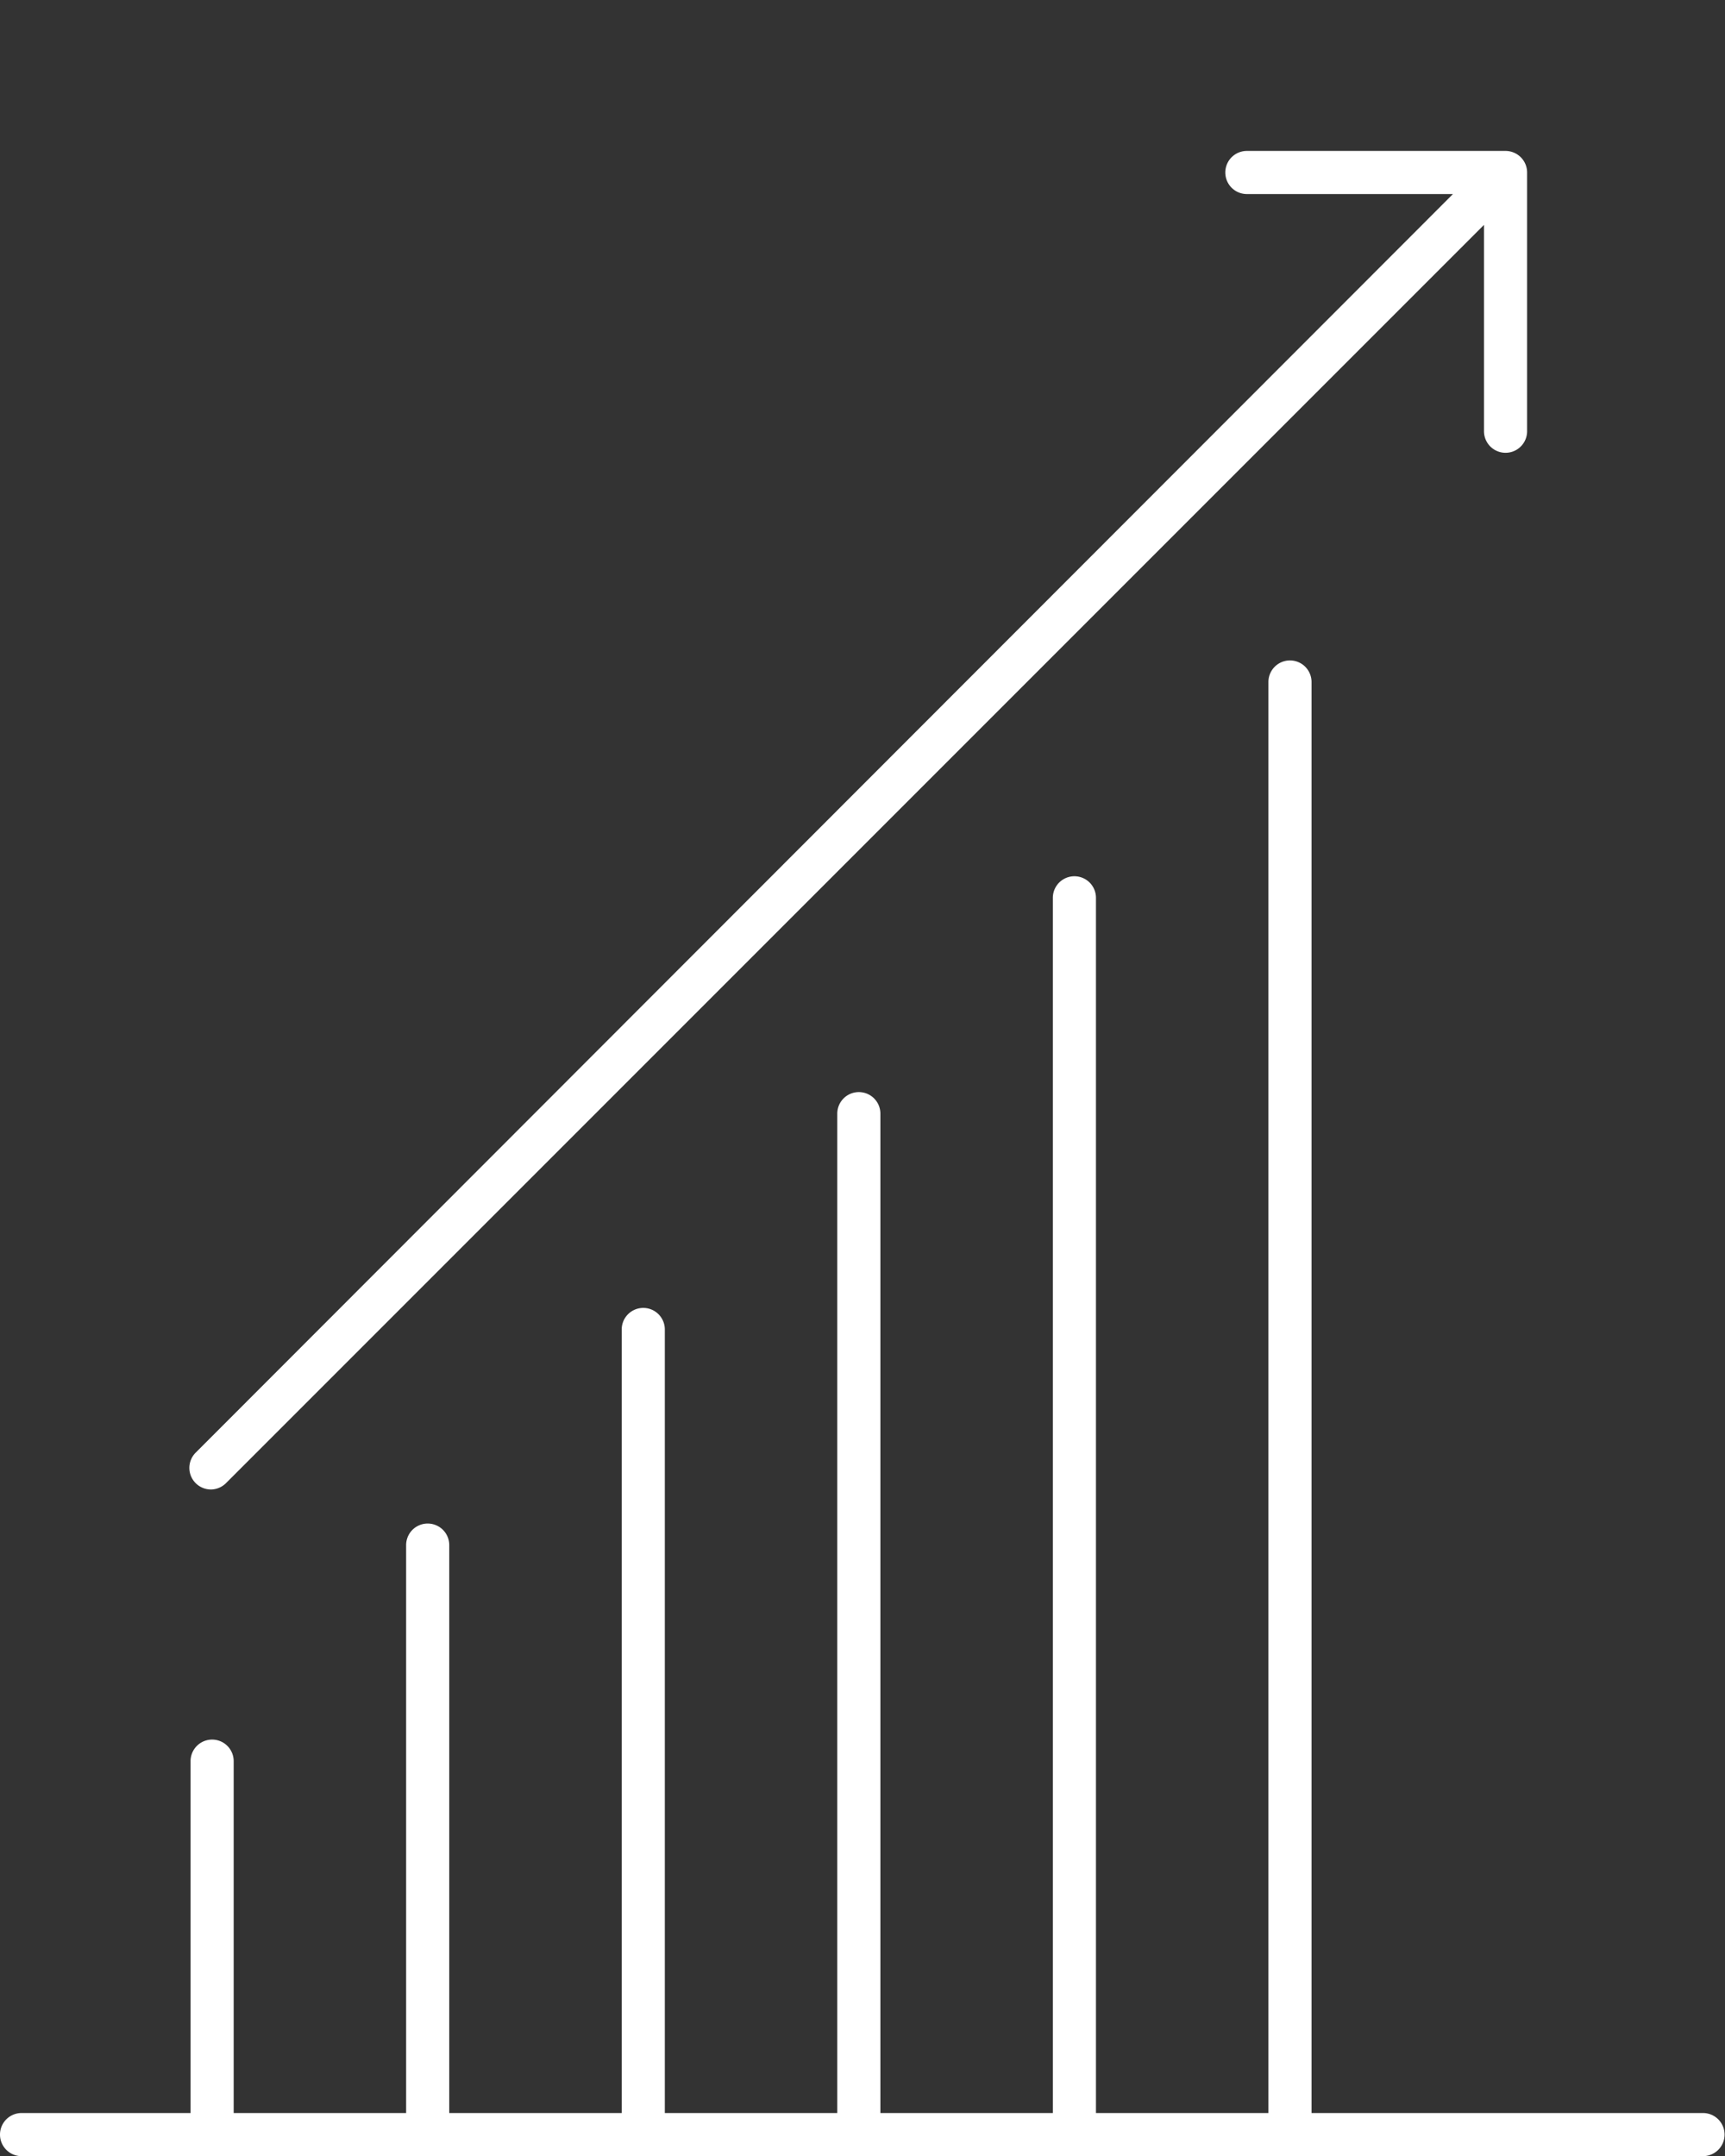
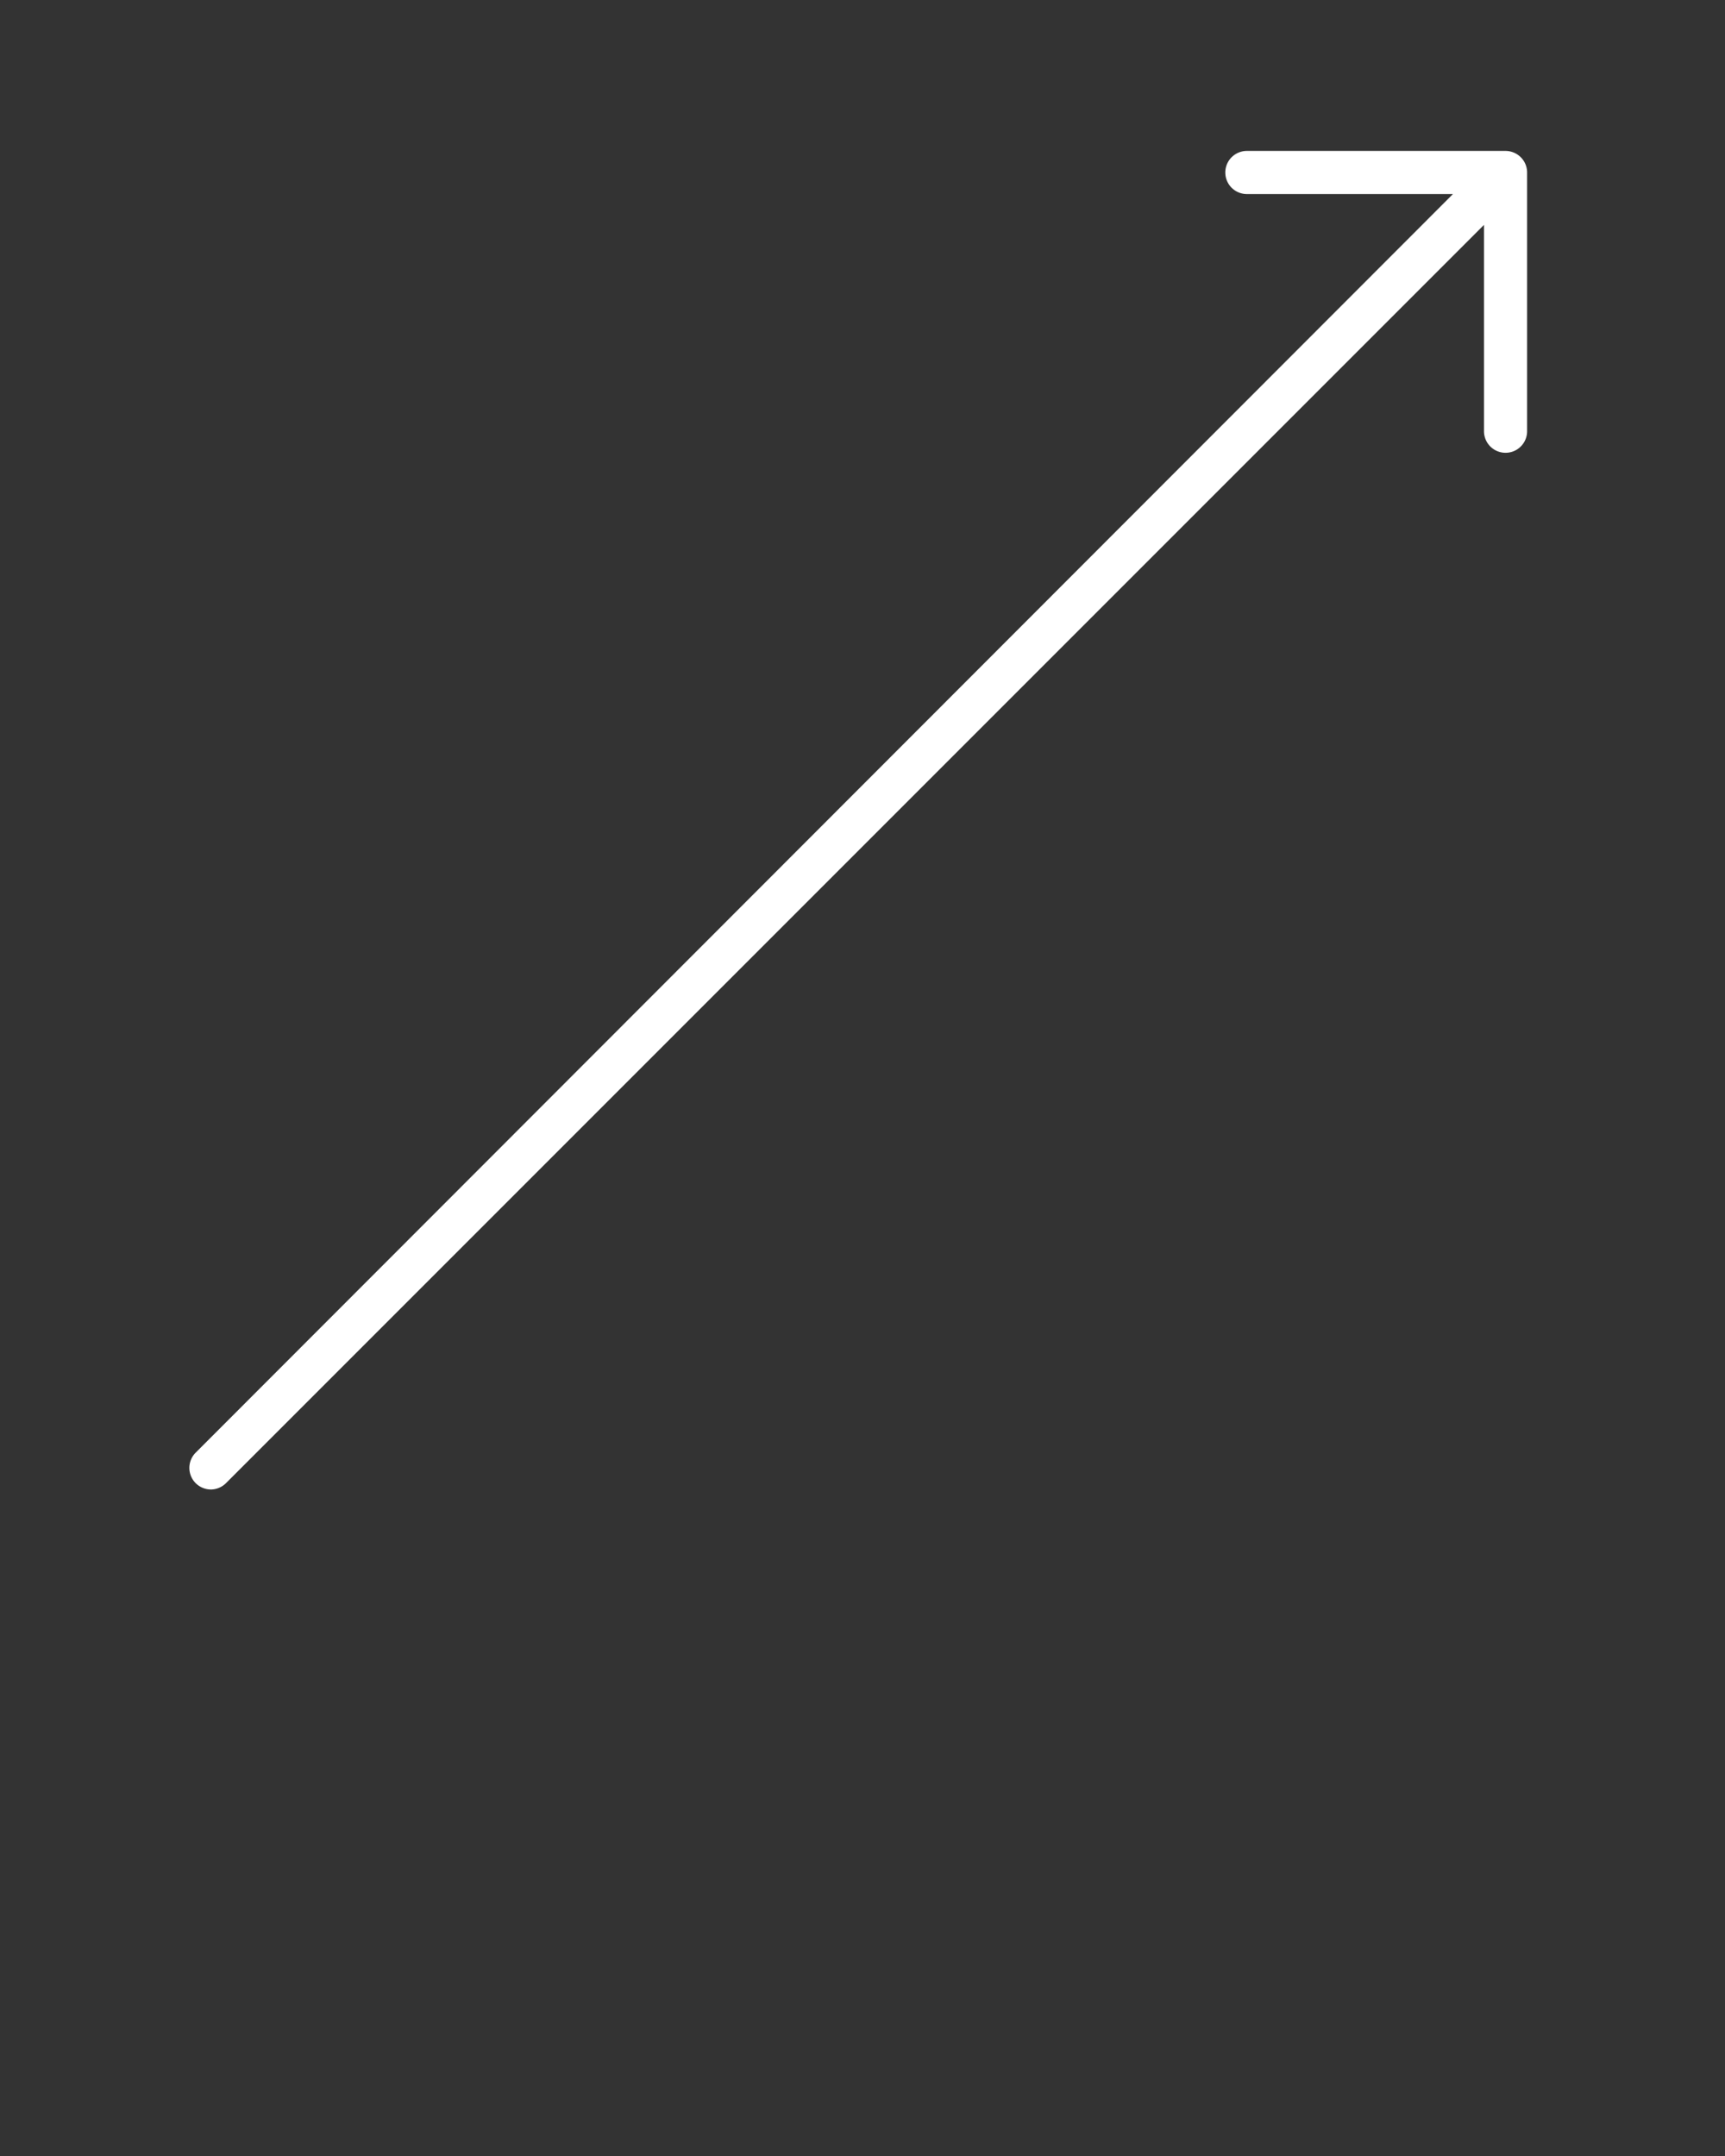
<svg xmlns="http://www.w3.org/2000/svg" id="Layer_1" data-name="Layer 1" viewBox="0 0 80.02 100">
  <rect x="0" y="0" width="80.02" height="100" fill="#333333" stroke="none" />
  <defs>
    <style>.cls-1{fill:#fff;}</style>
  </defs>
-   <path class="cls-1" d="M79,98H60.84V31.63a1,1,0,1,0-2,0V98h-8V41.64a1,1,0,0,0-2,0V98h-8V51.65a1,1,0,0,0-2,0V98h-8V61.66a1,1,0,1,0-2,0V98h-8V71.66a1,1,0,0,0-2,0V98h-8V81.68a1,1,0,0,0-2,0V98H1a1,1,0,0,0,0,2H79a1,1,0,0,0,0-2Z" />
  <path class="cls-1" d="M9.79,69.08a1,1,0,0,0,.7-.3L68.84,10.43V20a1,1,0,0,0,2,0V8a1,1,0,0,0-.61-.92A1,1,0,0,0,69.84,7h-12a1,1,0,0,0,0,2h9.56L9.08,67.37a1,1,0,0,0,.71,1.71Z" />
</svg>